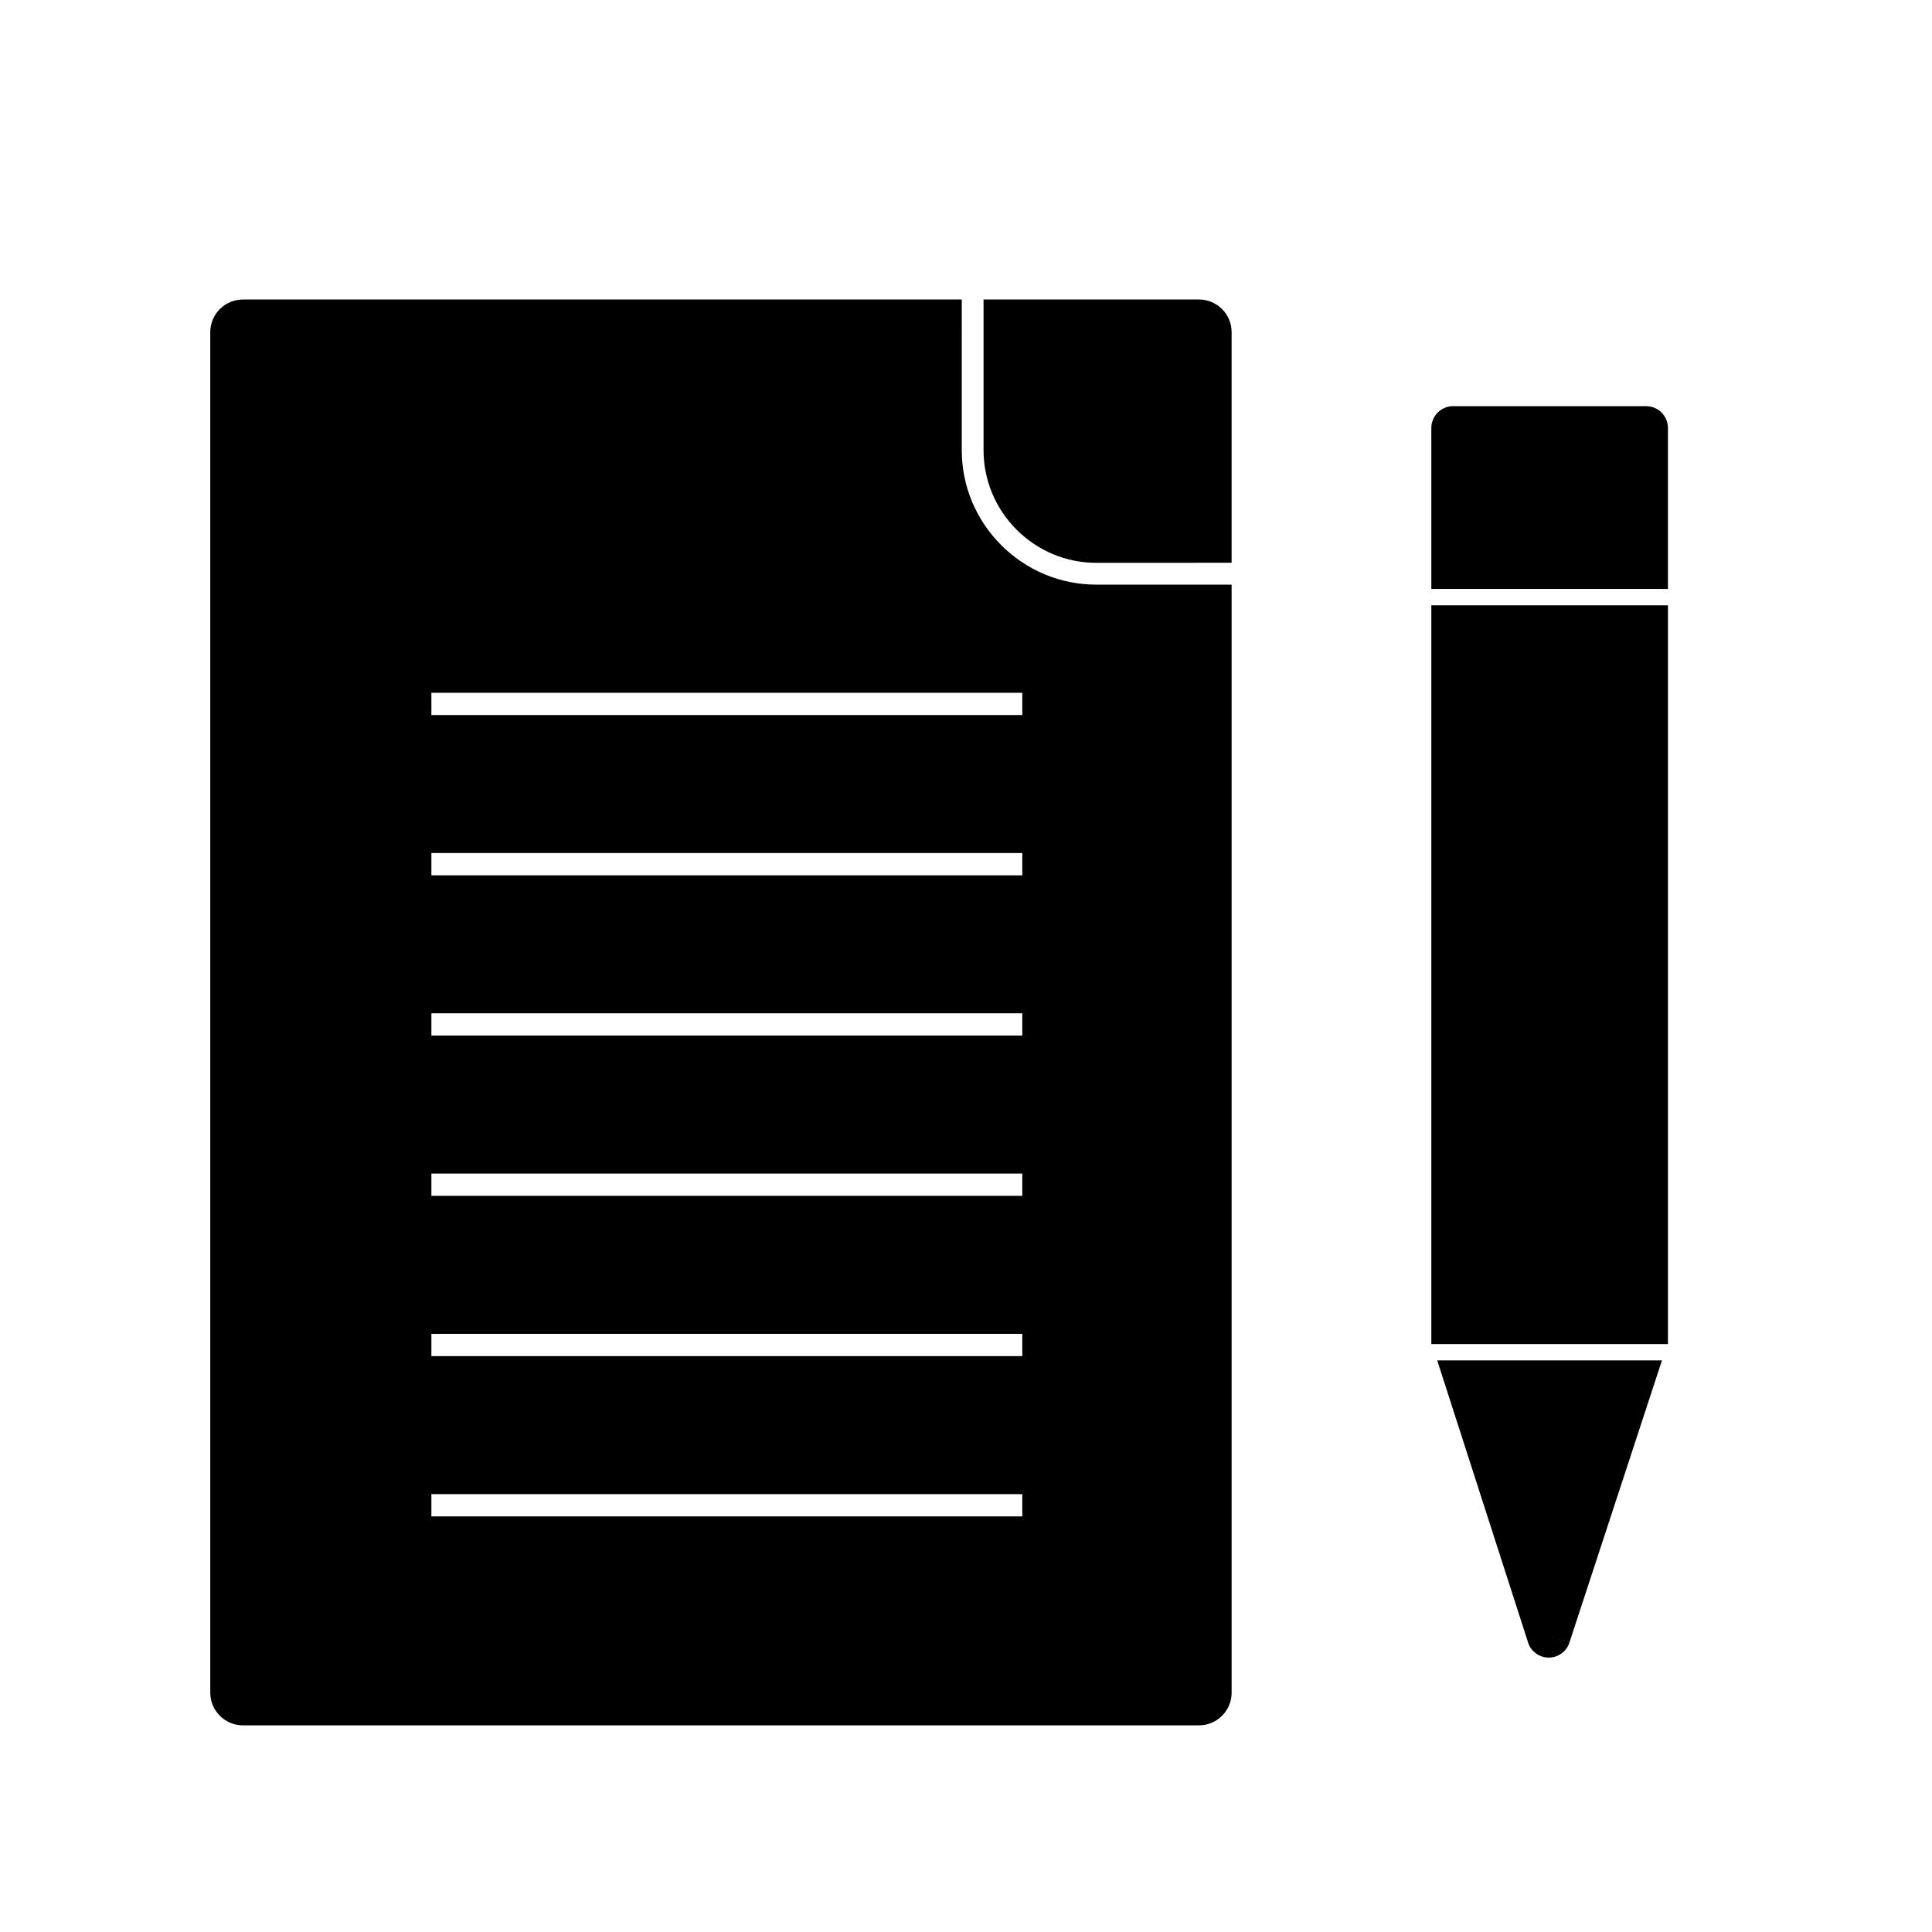
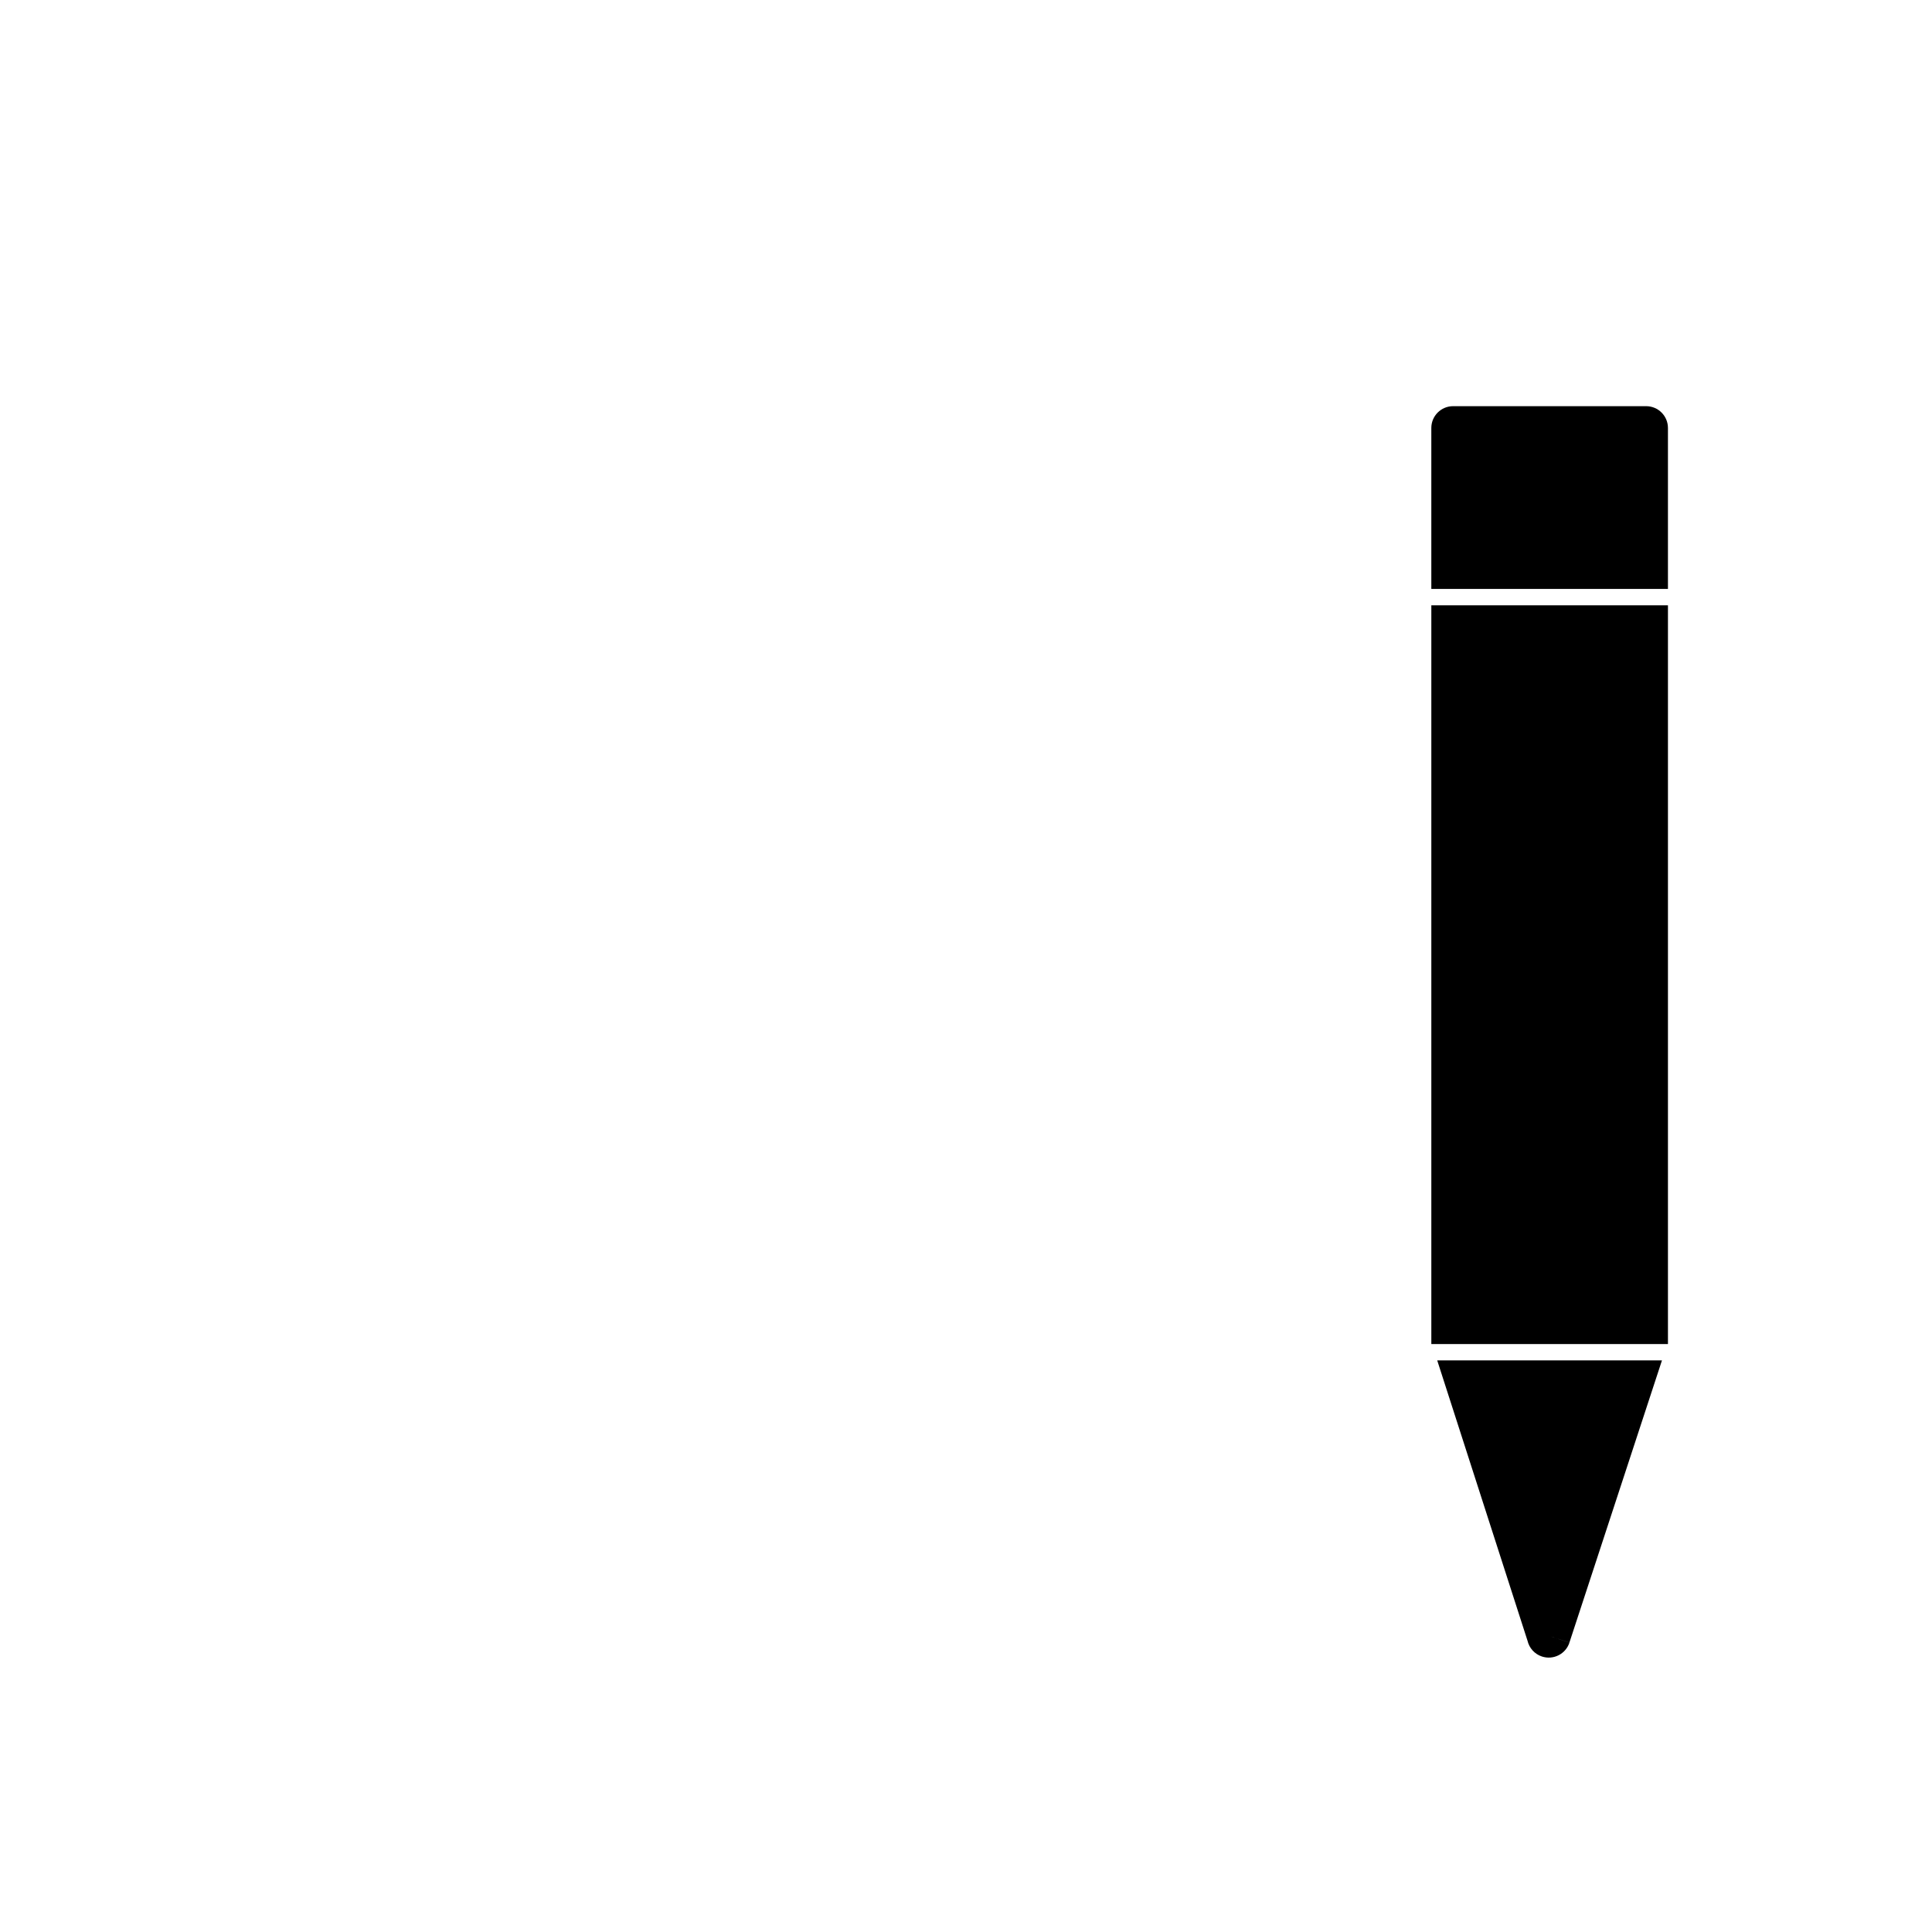
<svg xmlns="http://www.w3.org/2000/svg" fill="#000000" width="800px" height="800px" version="1.1" viewBox="144 144 512 512">
  <g>
-     <path d="m208.38 223.37h190.5v8.488c0 0.062-0.004 0.117-0.004 0.18v31.277c0 9.473 3.769 18.465 10.461 25.156 6.691 6.691 15.684 10.461 25.156 10.461h23.098l12.805 0.004v293.64c0 4.781-3.879 8.66-8.66 8.66h-253.35c-4.781 0-8.66-3.879-8.66-8.66v-360.54c0-4.781 3.879-8.66 8.66-8.66zm206.54 104.22h-156.6v5.902h156.6zm0 42.473h-156.6v5.902h156.6zm0 42.473h-156.6v5.902h156.6zm0 42.473h-156.6v5.902h156.6zm0 42.473h-156.6v5.902h156.6zm0 42.473h-156.6v5.902h156.6zm45.555-246.82v0.02h-25.98c-7.934 0-15.469-3.164-21.074-8.77-5.602-5.602-8.77-13.141-8.77-21.074v-39.941h57.082c4.781 0 8.66 3.879 8.66 8.66v61.105z" fill-rule="evenodd" />
    <path d="m529.09 251.64h51.16c3.188 0 5.773 2.586 5.773 5.773v42.66h-62.707v-42.66c0-3.188 2.586-5.773 5.773-5.773zm56.934 52.766v195.78h-62.707v-195.78zm-1.586 200.11-24.523 74.77-5.481-1.781 5.484 1.801c-0.992 3.031-4.254 4.68-7.285 3.688-1.98-0.648-3.371-2.269-3.82-4.16l-23.934-74.312h59.555z" />
  </g>
</svg>